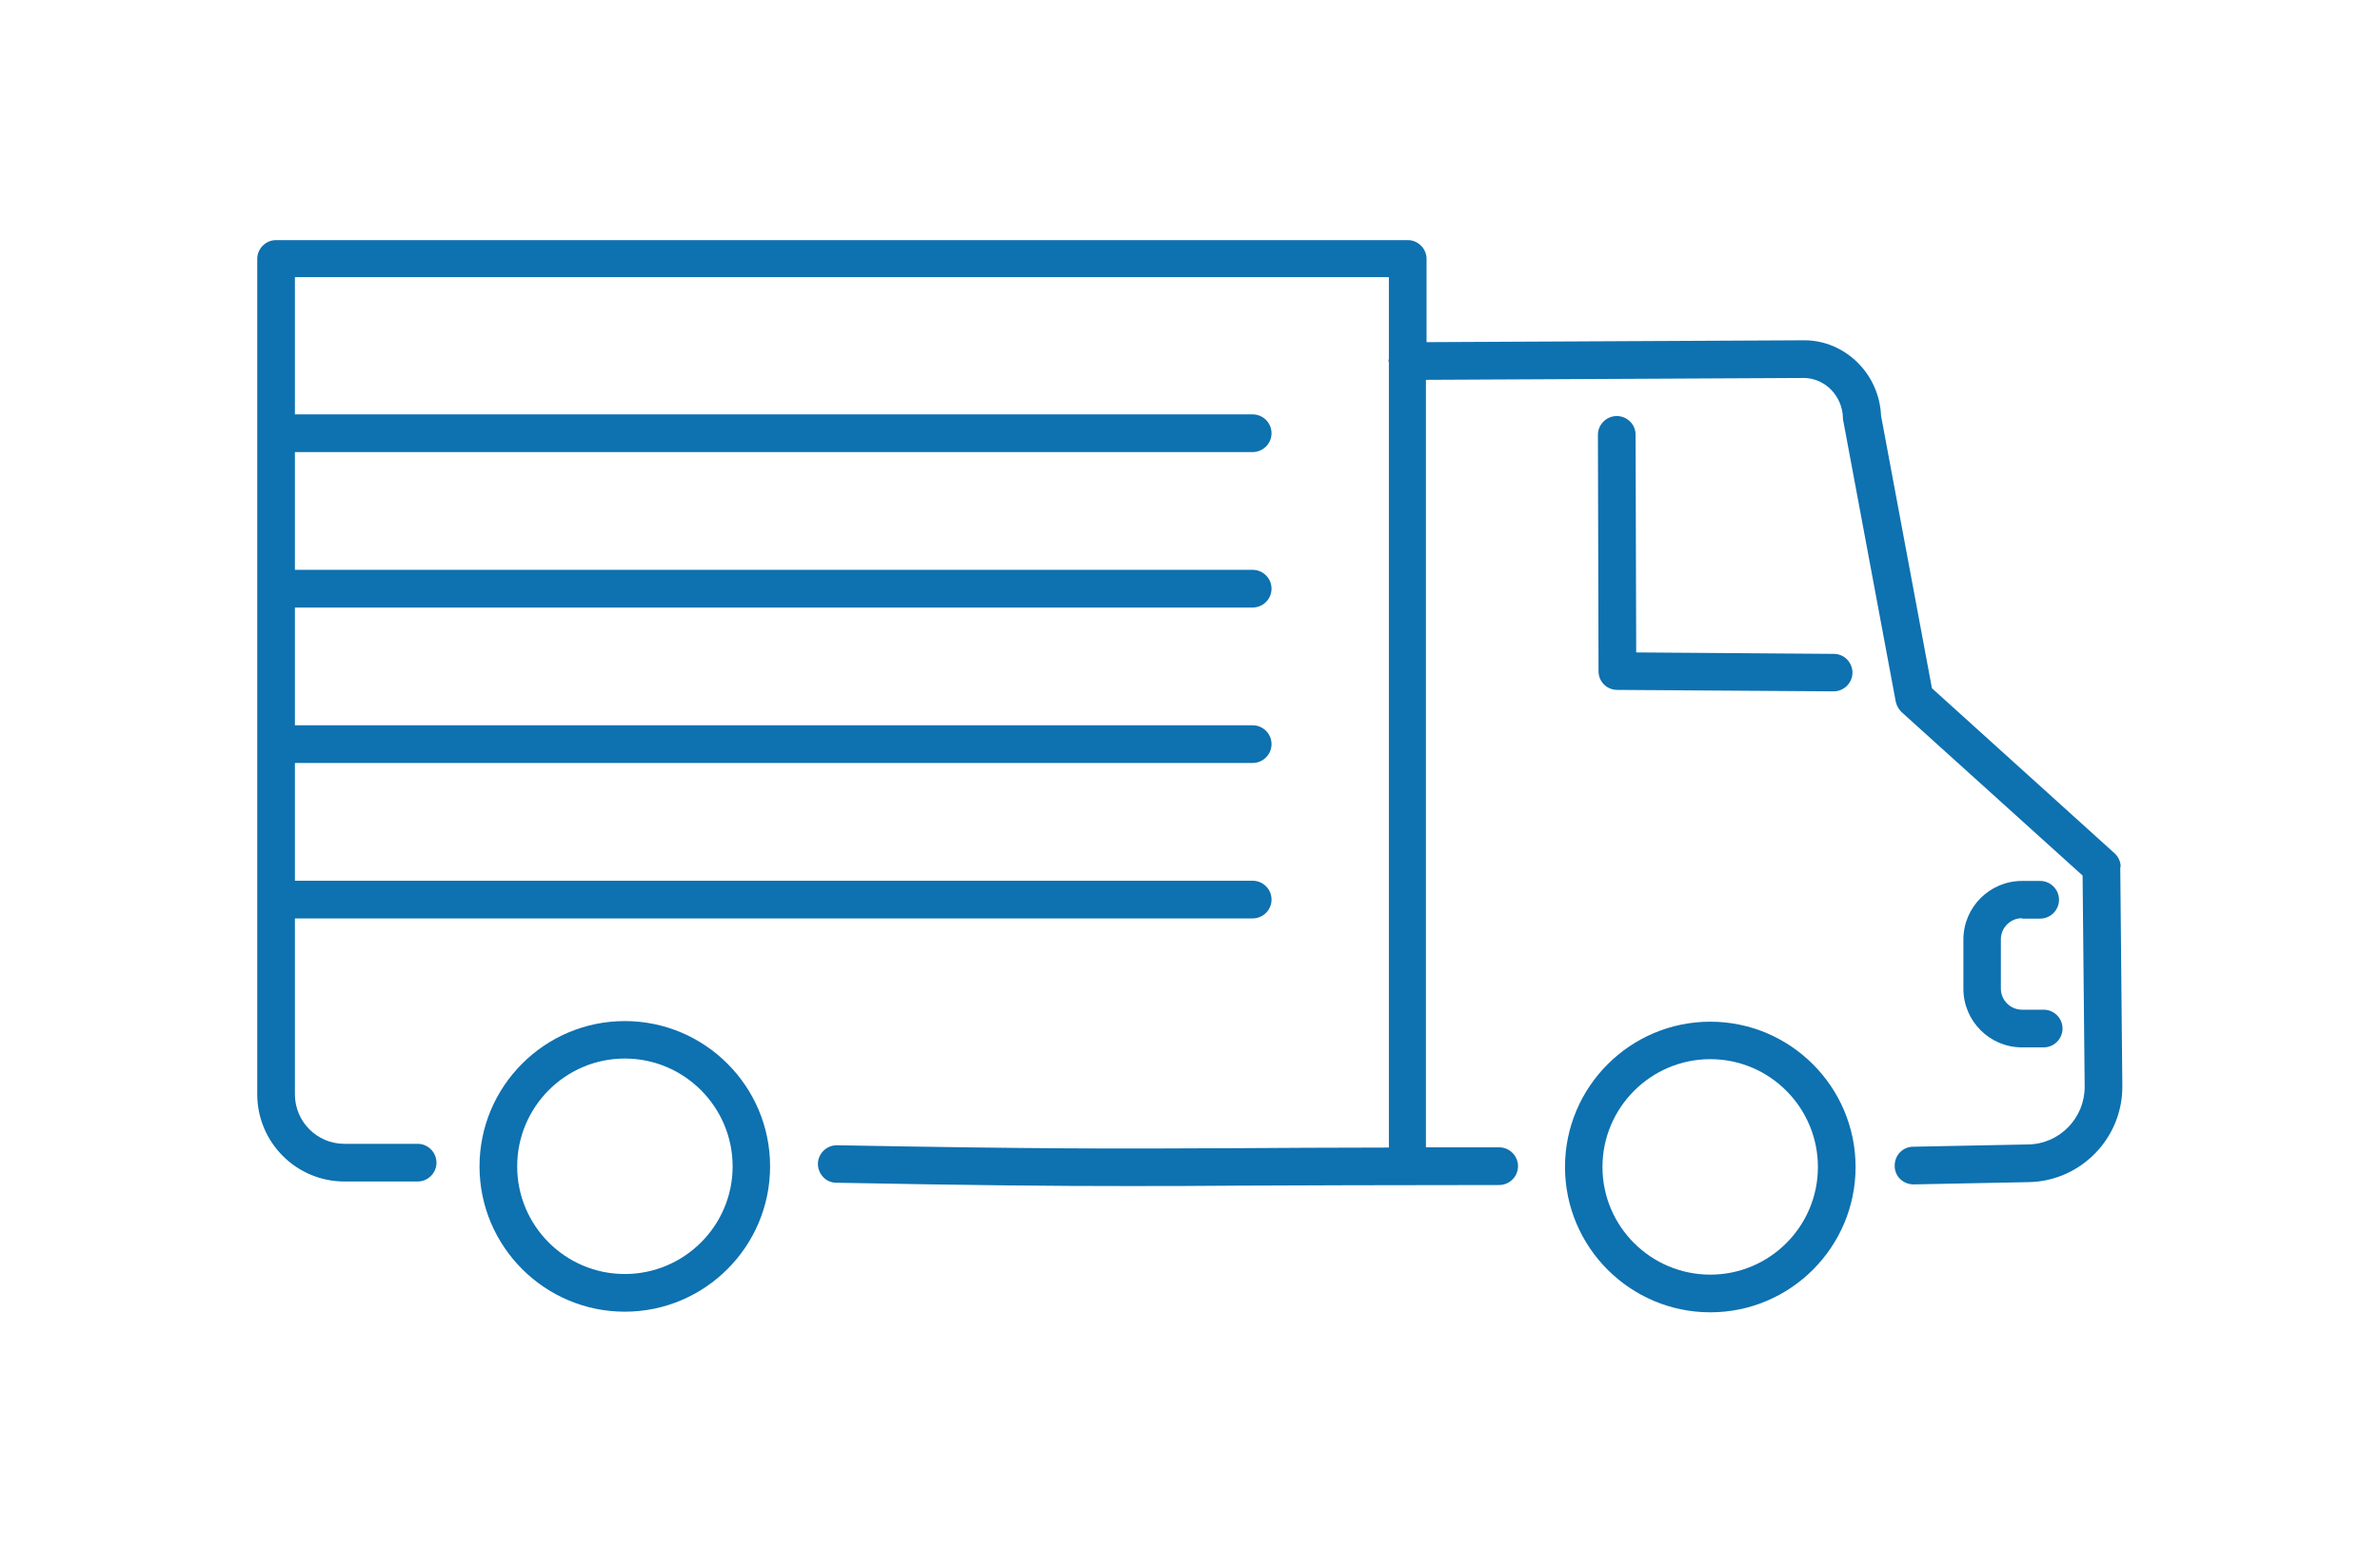
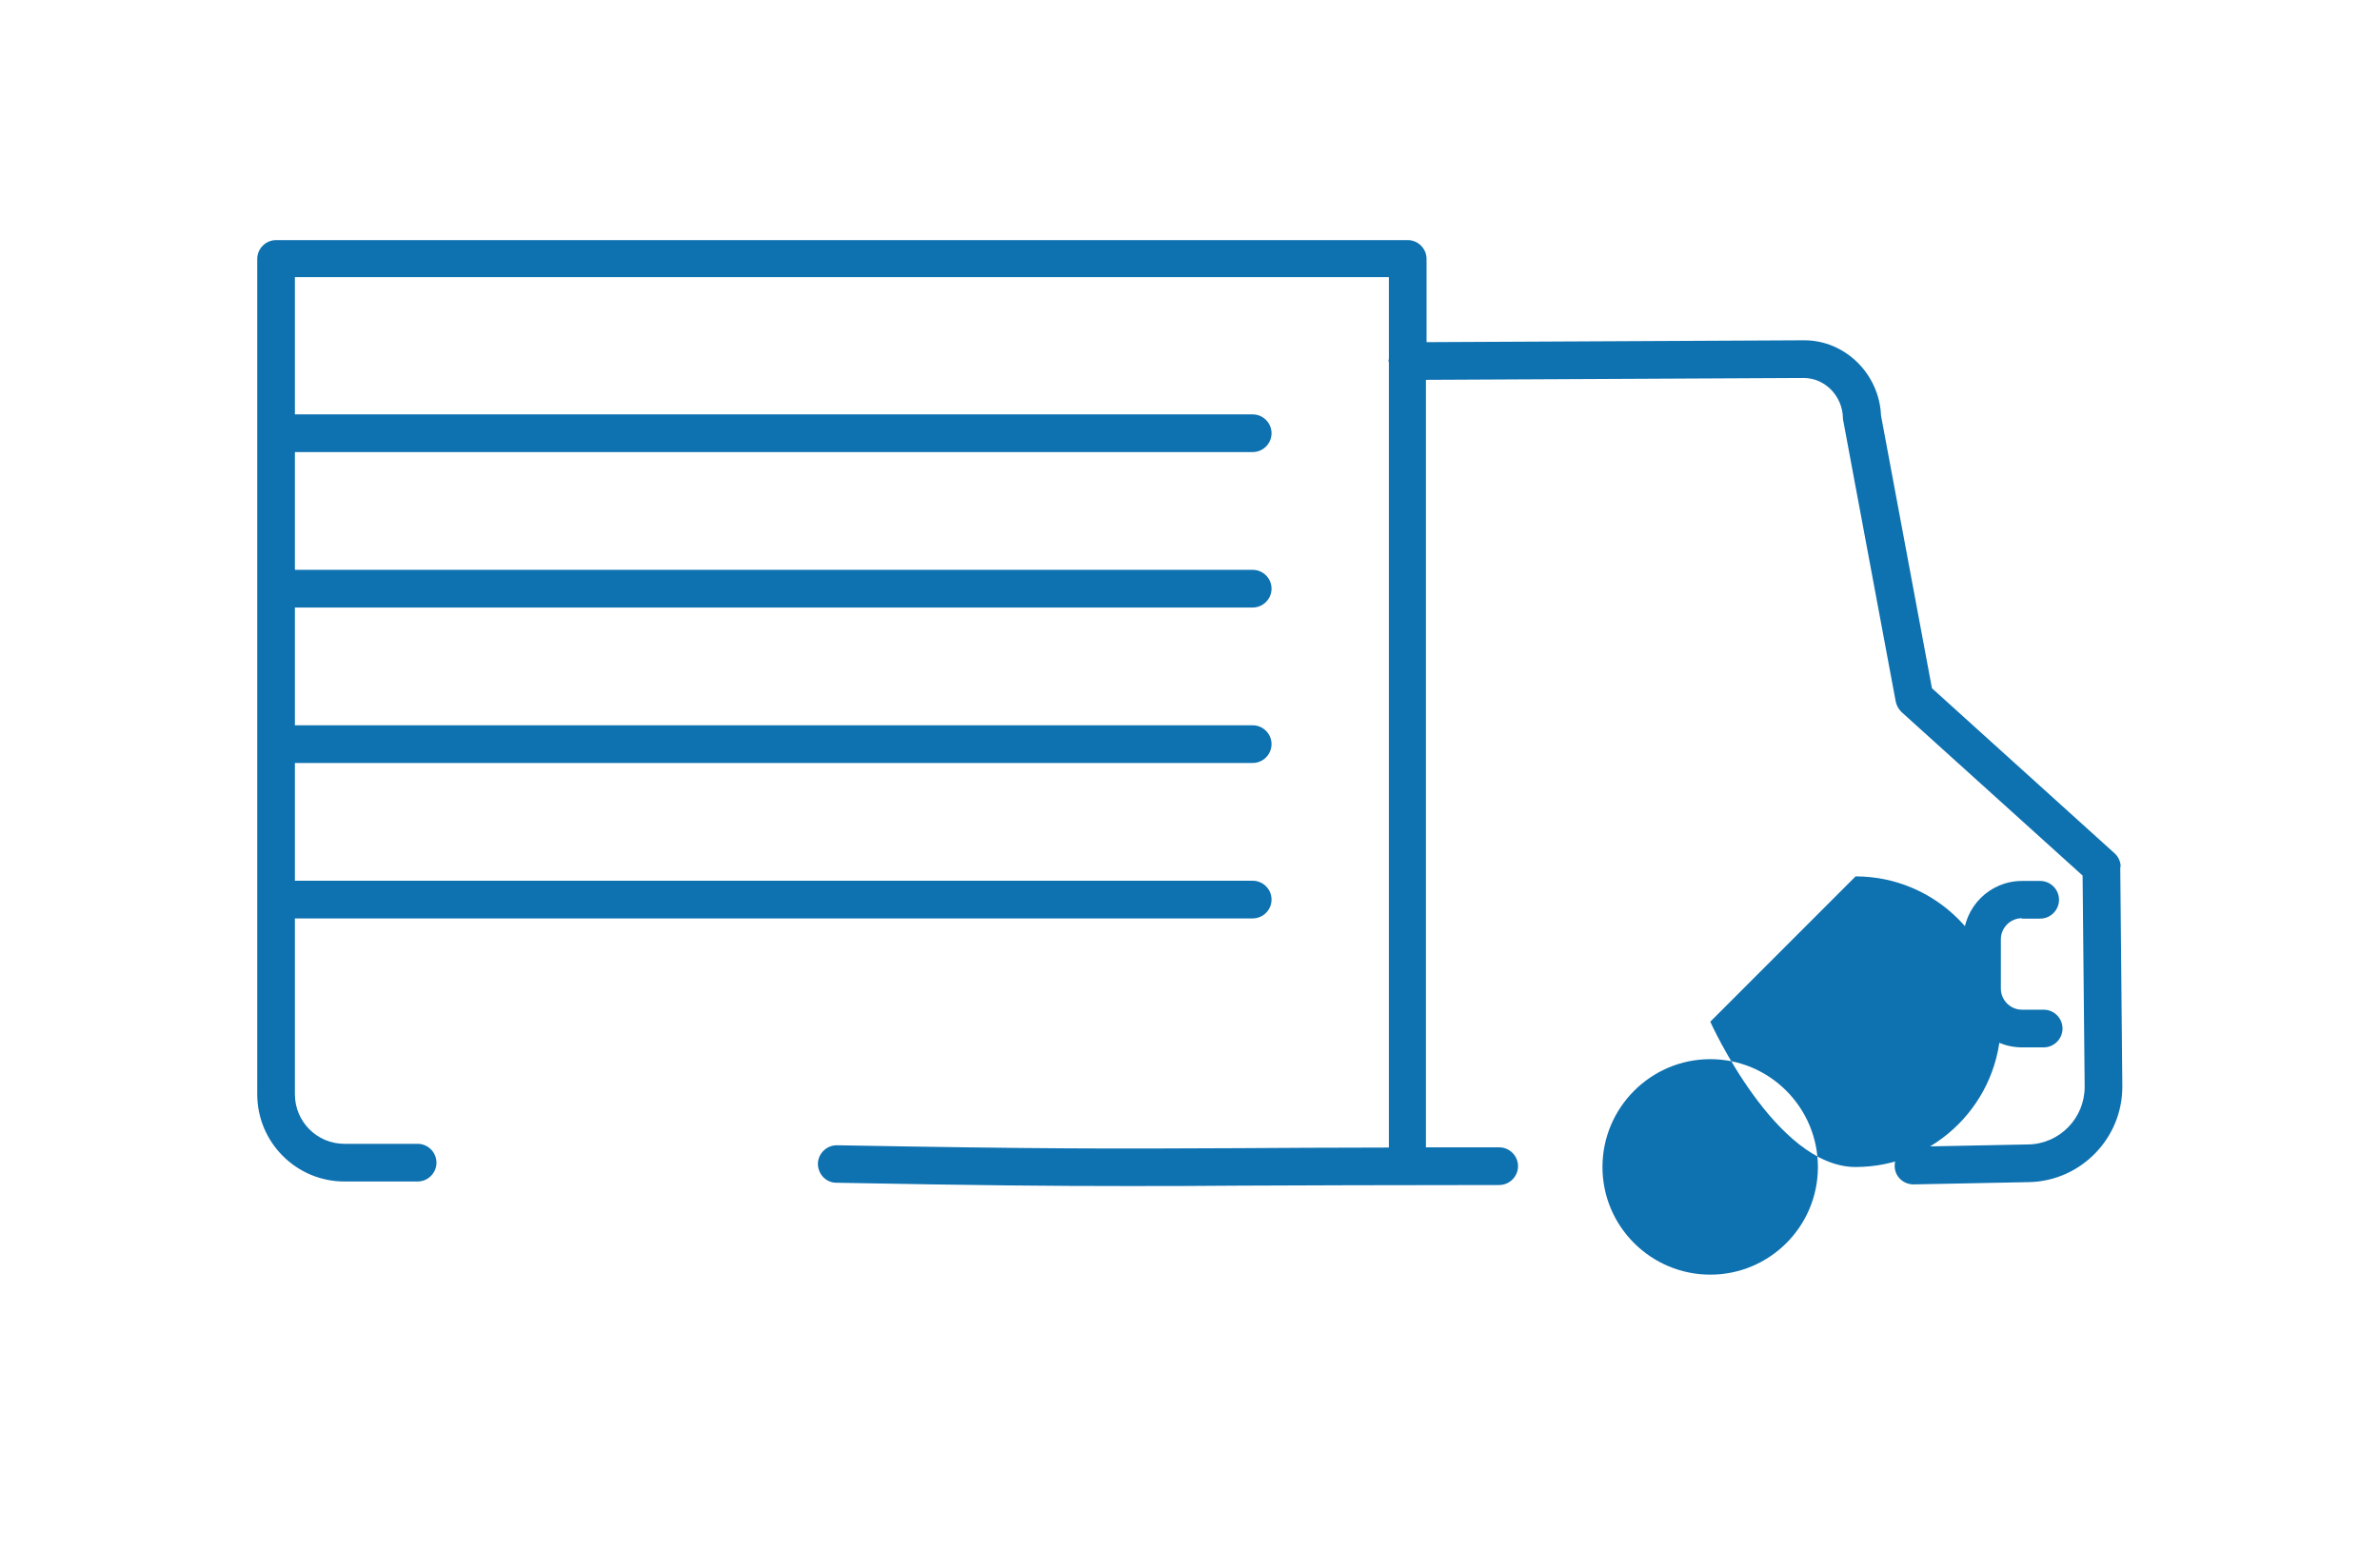
<svg xmlns="http://www.w3.org/2000/svg" id="_レイヤー_2" data-name="レイヤー 2" viewBox="0 0 115 75">
  <defs>
    <style>
      .cls-1 {
        fill: none;
        opacity: .43;
      }

      .cls-2 {
        fill: #0e71b0;
      }
    </style>
  </defs>
  <g id="_アイコン" data-name="アイコン">
    <g id="_運輸-倉庫" data-name="運輸-倉庫">
      <rect class="cls-1" width="115" height="75" />
      <g>
        <path class="cls-2" d="m102.47,41.88c0-.25-.11-.49-.3-.66l-8.82-7.97-2.46-13.17c-.08-2.01-1.73-3.64-3.71-3.64l-18.25.09v-4.02c0-.5-.41-.91-.91-.91H13.34c-.5,0-.91.41-.91.91v40.36c0,2.32,1.89,4.21,4.21,4.21h3.54c.5,0,.91-.41.91-.91s-.41-.91-.91-.91h-3.54c-1.32,0-2.39-1.07-2.39-2.39v-8.5h46.28c.5,0,.91-.41.91-.91s-.41-.91-.91-.91H14.25v-5.69h46.28c.5,0,.91-.41.91-.91s-.41-.91-.91-.91H14.25v-5.69h46.28c.5,0,.91-.41.91-.91s-.41-.91-.91-.91H14.25v-5.69h46.28c.5,0,.91-.41.91-.91s-.41-.91-.91-.91H14.25v-6.63h52.86v3.95s-.02.05-.02.08c0,.03.01.05.02.08v37.94c-2.93,0-5.24.02-7.22.03-6.42.03-9.35.04-19.44-.14,0,0-.01,0-.02,0-.49,0-.9.4-.91.89,0,.5.39.92.89.92,6.88.13,10.44.16,14.04.16,1.69,0,3.38,0,5.43-.02,3.05-.01,6.85-.03,12.56-.03.5,0,.91-.41.91-.91s-.41-.91-.91-.91c-1.28,0-2.44,0-3.54,0V18.35l18.25-.09c1.03,0,1.88.87,1.9,1.94,0,.05,0,.1.02.15l2.53,13.54c.04.2.14.37.28.51l8.75,7.9.1,10.19c.01,1.52-1.21,2.78-2.73,2.8l-5.56.11c-.5,0-.9.42-.89.93,0,.5.41.89.91.89,0,0,.01,0,.02,0l5.56-.11c2.51-.05,4.53-2.13,4.51-4.64l-.1-10.59Z" />
-         <path class="cls-2" d="m78.15,33.33l10.45.07h0c.5,0,.9-.4.91-.9,0-.5-.4-.91-.9-.91l-9.55-.07-.03-10.52c0-.5-.41-.9-.91-.9h0c-.5,0-.91.41-.91.91l.03,11.42c0,.5.4.9.9.9Z" />
-         <path class="cls-2" d="m82.64,49.36c-3.87,0-7.02,3.15-7.02,7.02s3.15,7.02,7.02,7.02,7.02-3.15,7.02-7.02-3.15-7.02-7.02-7.02Zm0,12.22c-2.87,0-5.21-2.33-5.21-5.2s2.34-5.21,5.21-5.21,5.2,2.34,5.2,5.21-2.33,5.2-5.2,5.2Z" />
-         <path class="cls-2" d="m30.19,49.33c-3.87,0-7.02,3.15-7.02,7.02s3.15,7.02,7.02,7.02,7.02-3.15,7.02-7.02-3.15-7.02-7.02-7.02Zm0,12.22c-2.87,0-5.2-2.33-5.2-5.2s2.33-5.21,5.2-5.21,5.21,2.34,5.21,5.21-2.34,5.2-5.21,5.2Z" />
+         <path class="cls-2" d="m82.64,49.36s3.15,7.02,7.02,7.02,7.02-3.15,7.02-7.02-3.15-7.02-7.02-7.02Zm0,12.22c-2.87,0-5.21-2.33-5.21-5.2s2.34-5.21,5.21-5.21,5.2,2.34,5.2,5.21-2.33,5.2-5.2,5.2Z" />
        <path class="cls-2" d="m97.7,44.38h.88c.5,0,.91-.41.91-.91s-.41-.91-.91-.91h-.88c-1.56,0-2.83,1.27-2.83,2.83v2.38c0,1.56,1.27,2.83,2.83,2.83h1.05c.5,0,.91-.41.91-.91s-.41-.91-.91-.91h-1.05c-.56,0-1.02-.46-1.02-1.02v-2.38c0-.56.46-1.02,1.02-1.02Z" />
      </g>
    </g>
  </g>
</svg>